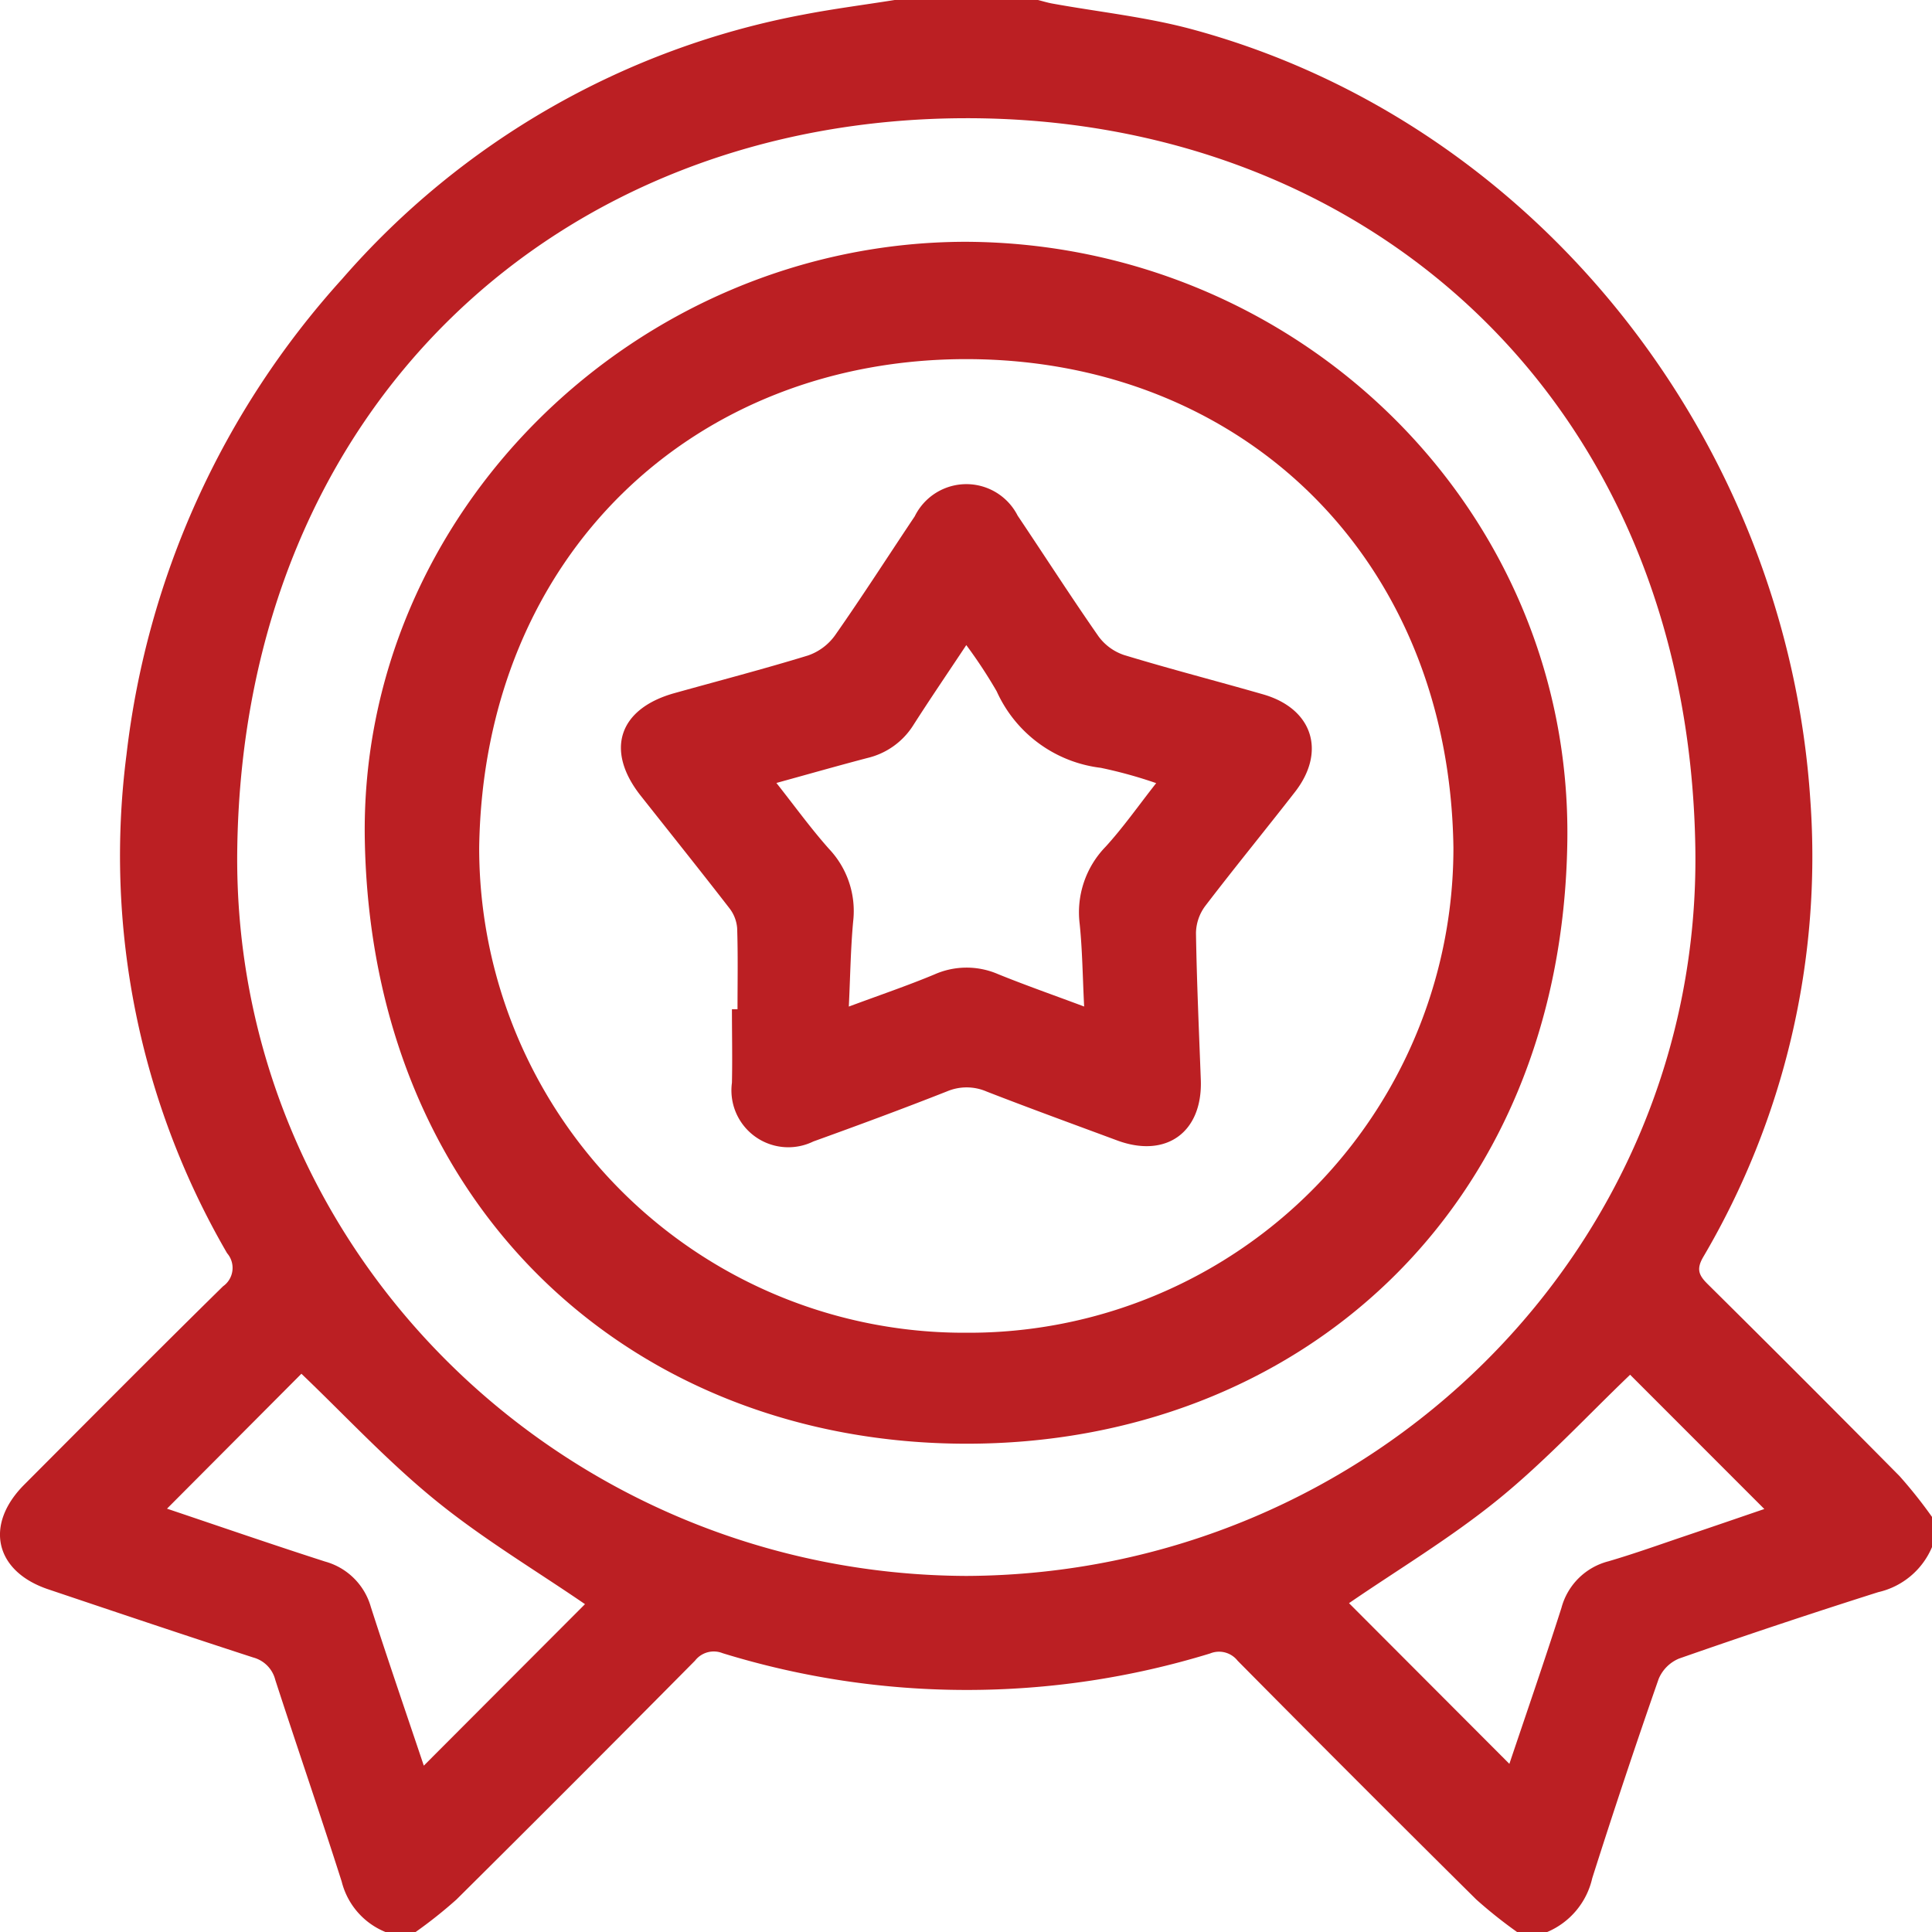
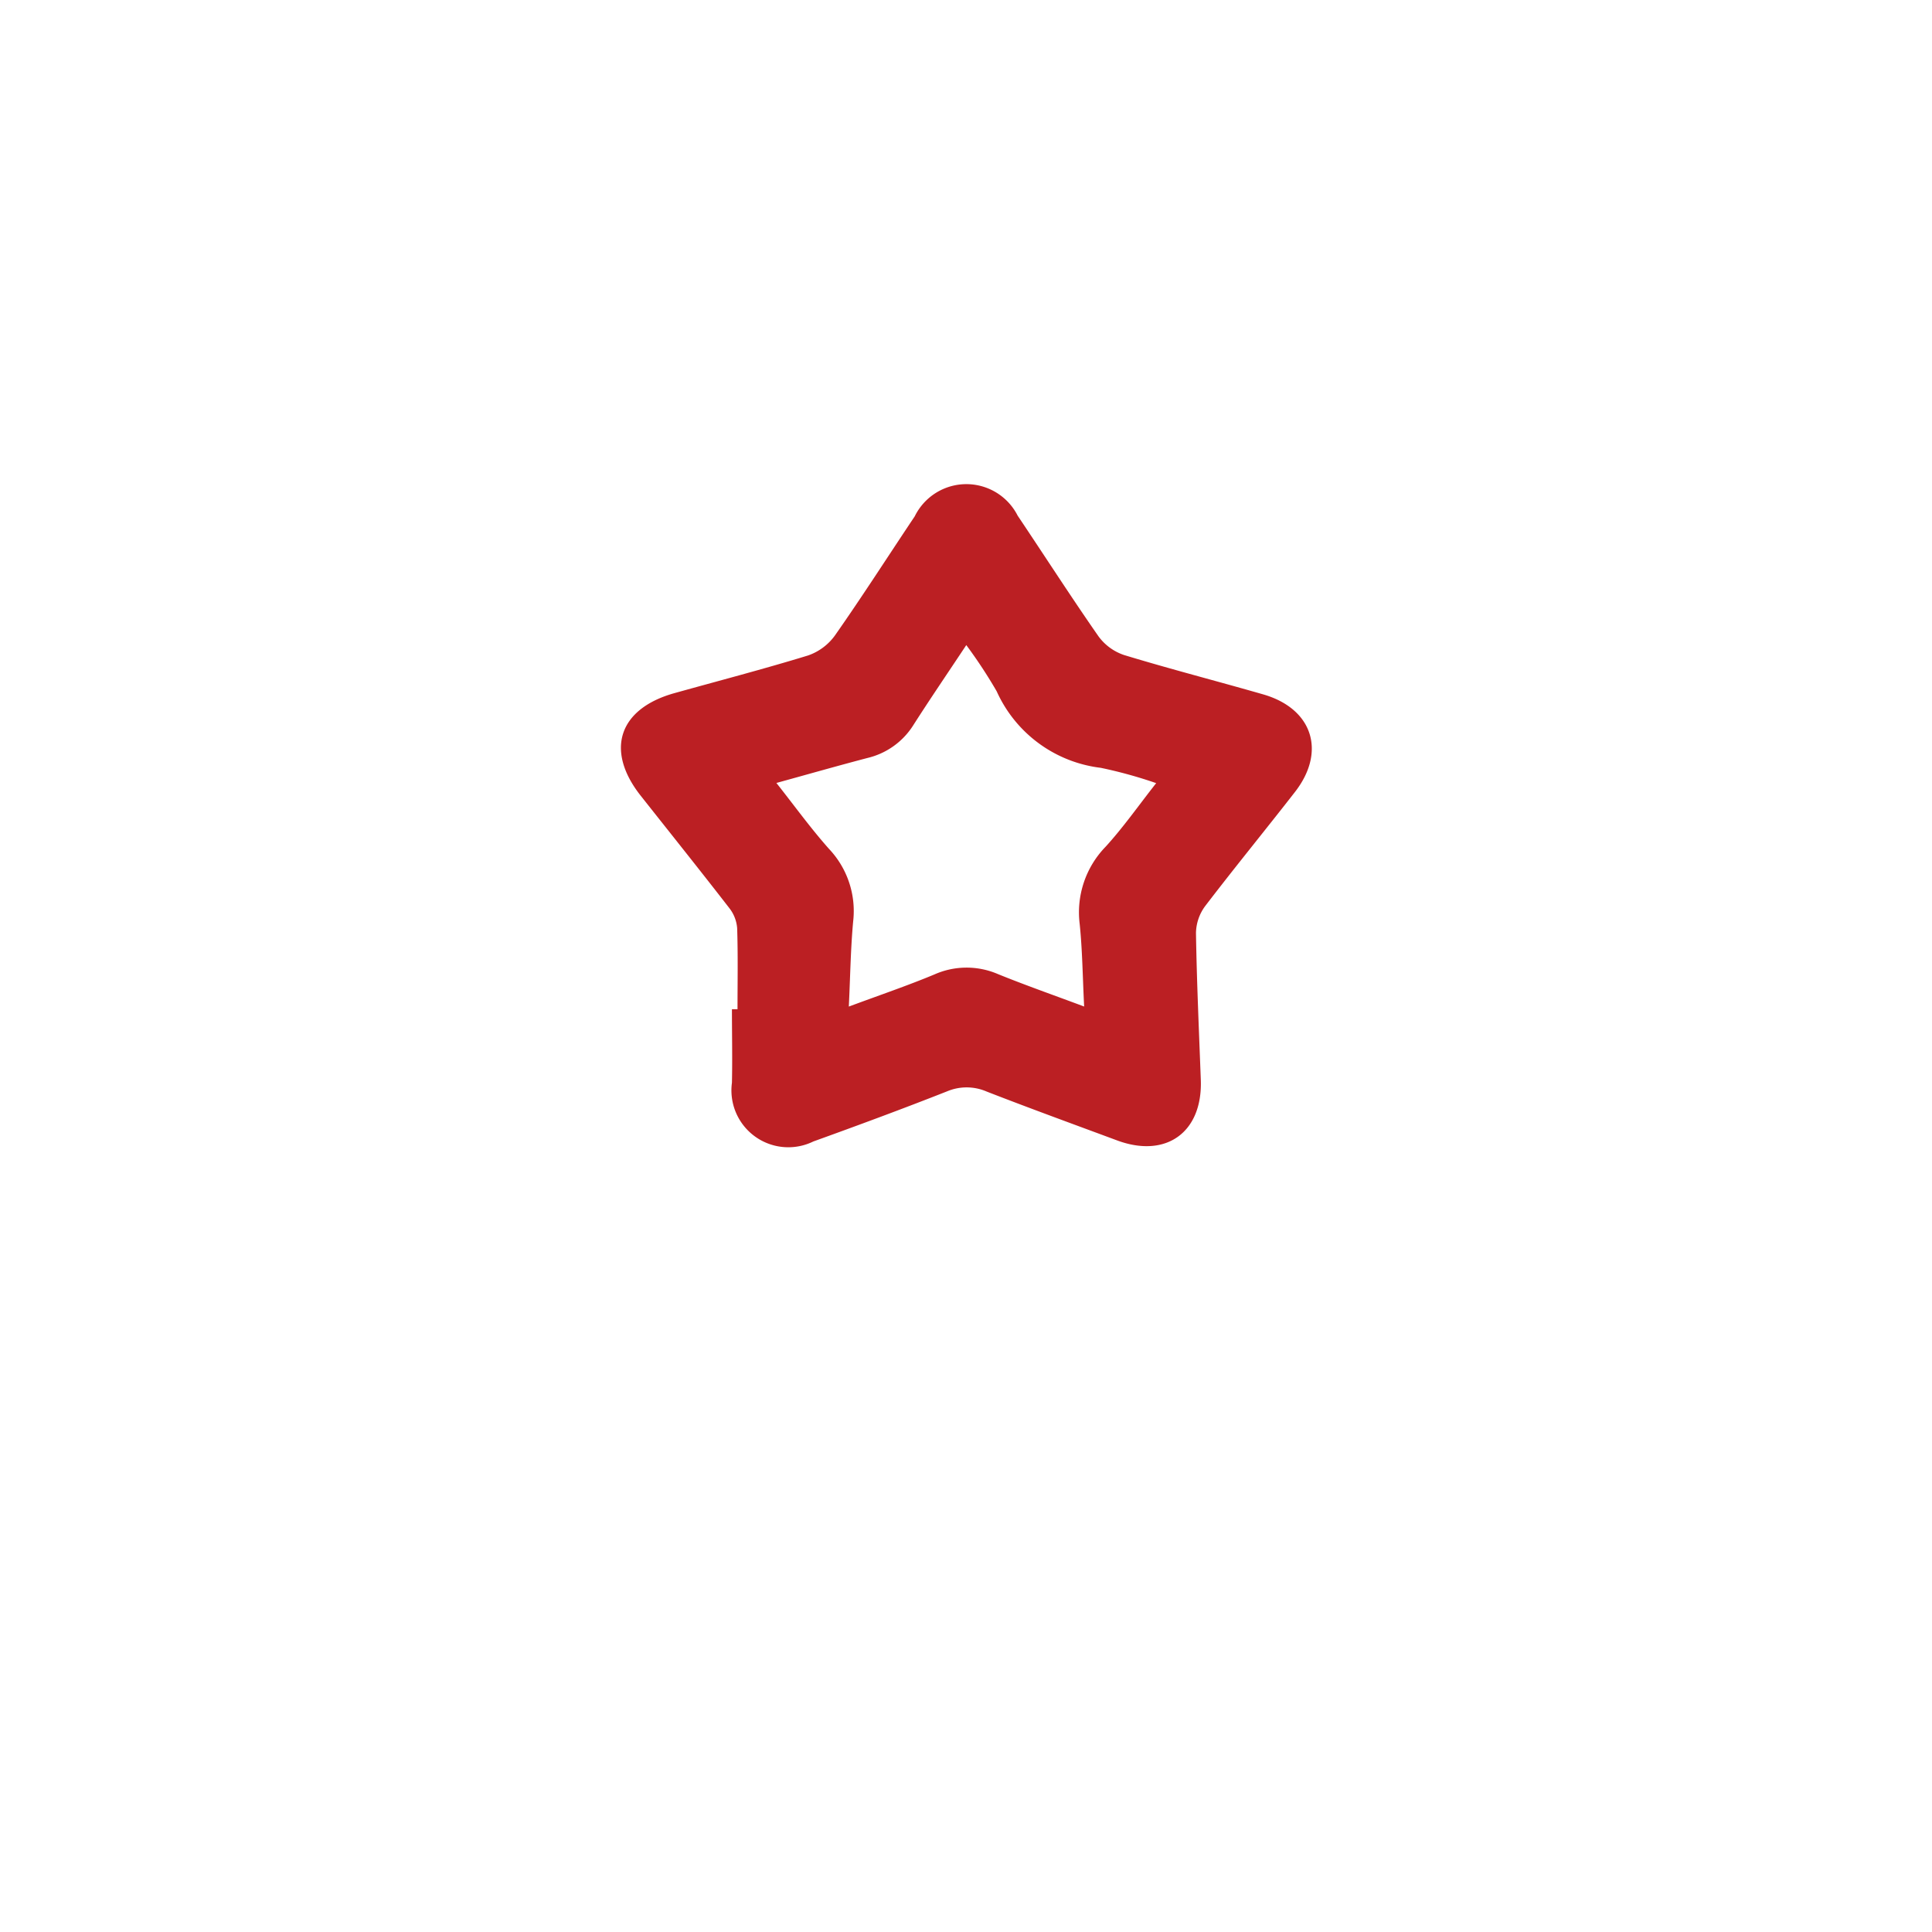
<svg xmlns="http://www.w3.org/2000/svg" id="Grupo_3" data-name="Grupo 3" width="80" height="80" viewBox="0 0 80 80">
  <defs>
    <clipPath id="clip-path">
      <rect id="Rectángulo_11" data-name="Rectángulo 11" width="80" height="80" fill="#bb1f23" />
    </clipPath>
  </defs>
  <g id="Grupo_1" data-name="Grupo 1" clip-path="url(#clip-path)">
-     <path id="Trazado_6" data-name="Trazado 6" d="M17.21,80H15.96a3.053,3.053,0,0,1-1.811-2.087c-.889-2.792-1.845-5.562-2.749-8.349a1.283,1.283,0,0,0-.912-.93C7.652,67.712,4.824,66.762,2,65.811-.214,65.068-.654,63.141,1,61.48c2.739-2.746,5.47-5.5,8.236-8.218a.93.93,0,0,0,.167-1.37A32.764,32.764,0,0,1,5.238,31.248a35.382,35.382,0,0,1,8.932-19.7A33.489,33.489,0,0,1,33.292.6c1.244-.239,2.5-.4,3.754-.6h5.935c.2.05.394.111.594.147,1.937.351,3.912.558,5.8,1.07C63.683,5.092,74,18.3,74.964,33.16a32.681,32.681,0,0,1-4.443,18.9c-.288.5-.172.753.192,1.113q3.993,3.954,7.944,7.95A19.405,19.405,0,0,1,80,62.812v1.25a3.182,3.182,0,0,1-2.227,1.866q-4.142,1.314-8.245,2.749a1.564,1.564,0,0,0-.848.847q-1.431,4.1-2.749,8.249A3.183,3.183,0,0,1,64.068,80h-1.25a19.344,19.344,0,0,1-1.688-1.345q-4.965-4.92-9.883-9.888a.978.978,0,0,0-1.141-.3,34.335,34.335,0,0,1-20.187-.013.981.981,0,0,0-1.139.31Q23.86,73.733,18.9,78.656A19.12,19.12,0,0,1,17.21,80M40.019,65.256C56.764,65.184,70.464,51.747,70.2,35.109c-.295-18.6-13.643-30.248-30.231-30.214C23.233,4.929,10.1,16.724,9.825,35.118,9.572,51.767,23.3,65.194,40.019,65.256M24.224,66.425c-2.027-1.391-4.224-2.7-6.19-4.3-1.985-1.613-3.74-3.509-5.553-5.241L6.915,62.471c2.141.72,4.337,1.479,6.548,2.19a2.719,2.719,0,0,1,1.894,1.884c.713,2.217,1.472,4.419,2.192,6.567l6.675-6.688m31.635-.041L62.5,73.037c.7-2.082,1.454-4.263,2.157-6.462a2.711,2.711,0,0,1,1.949-1.926c1.094-.321,2.17-.709,3.251-1.073,1.109-.374,2.215-.755,3.2-1.091L67.5,56.925c-1.771,1.693-3.508,3.576-5.477,5.174s-4.2,2.934-6.164,4.285" transform="translate(0)" fill="#bb1f23" />
-     <path id="Trazado_7" data-name="Trazado 7" d="M49.442,16.305c13.763.053,25.1,11.056,24.91,24.805-.208,15.384-11.258,24.979-24.9,24.964-13.719-.015-24.618-9.686-24.894-25C24.314,27.539,35.81,16.319,49.442,16.305m.018,45.174A20.067,20.067,0,0,0,69.635,41.393c-.169-12.03-8.776-20.188-20.088-20.229S29.475,29.242,29.294,41.384A20.076,20.076,0,0,0,49.461,61.479" transform="translate(-9.452 -6.293)" fill="#bb1f23" />
    <path id="Trazado_8" data-name="Trazado 8" d="M46.631,54.388c0-1.118.022-2.237-.015-3.355a1.538,1.538,0,0,0-.32-.826c-1.21-1.563-2.447-3.107-3.673-4.658-1.482-1.876-.917-3.6,1.389-4.247,1.849-.516,3.708-1,5.541-1.562a2.3,2.3,0,0,0,1.117-.835c1.134-1.618,2.2-3.284,3.3-4.927a2.381,2.381,0,0,1,4.261-.027c1.116,1.662,2.2,3.35,3.343,4.991a2.164,2.164,0,0,0,1.062.78c1.909.581,3.843,1.078,5.762,1.63,2.045.589,2.622,2.365,1.313,4.045-1.231,1.581-2.5,3.131-3.717,4.723a1.924,1.924,0,0,0-.379,1.112c.032,2.03.125,4.058.2,6.087.077,2.166-1.437,3.258-3.472,2.5-1.8-.668-3.6-1.323-5.393-2.02a2.085,2.085,0,0,0-1.643-.009c-1.833.723-3.683,1.406-5.537,2.075A2.356,2.356,0,0,1,46.4,57.432c.022-1.014,0-2.029,0-3.043h.232m14.352-.114c-.063-1.245-.073-2.337-.185-3.419a3.9,3.9,0,0,1,1.078-3.2c.739-.812,1.373-1.719,2.09-2.629a18.692,18.692,0,0,0-2.295-.634,5.44,5.44,0,0,1-4.308-3.166,20.061,20.061,0,0,0-1.26-1.916c-.792,1.193-1.509,2.244-2.193,3.315A3.083,3.083,0,0,1,52,43.988c-1.221.321-2.435.667-3.759,1.032.758.958,1.424,1.882,2.179,2.73a3.745,3.745,0,0,1,1,3c-.105,1.126-.119,2.261-.18,3.529,1.274-.474,2.423-.863,3.541-1.329a3.282,3.282,0,0,1,2.634-.016c1.123.456,2.268.857,3.572,1.344" transform="translate(-16.092 -12.599)" fill="#bb1f23" />
  </g>
</svg>